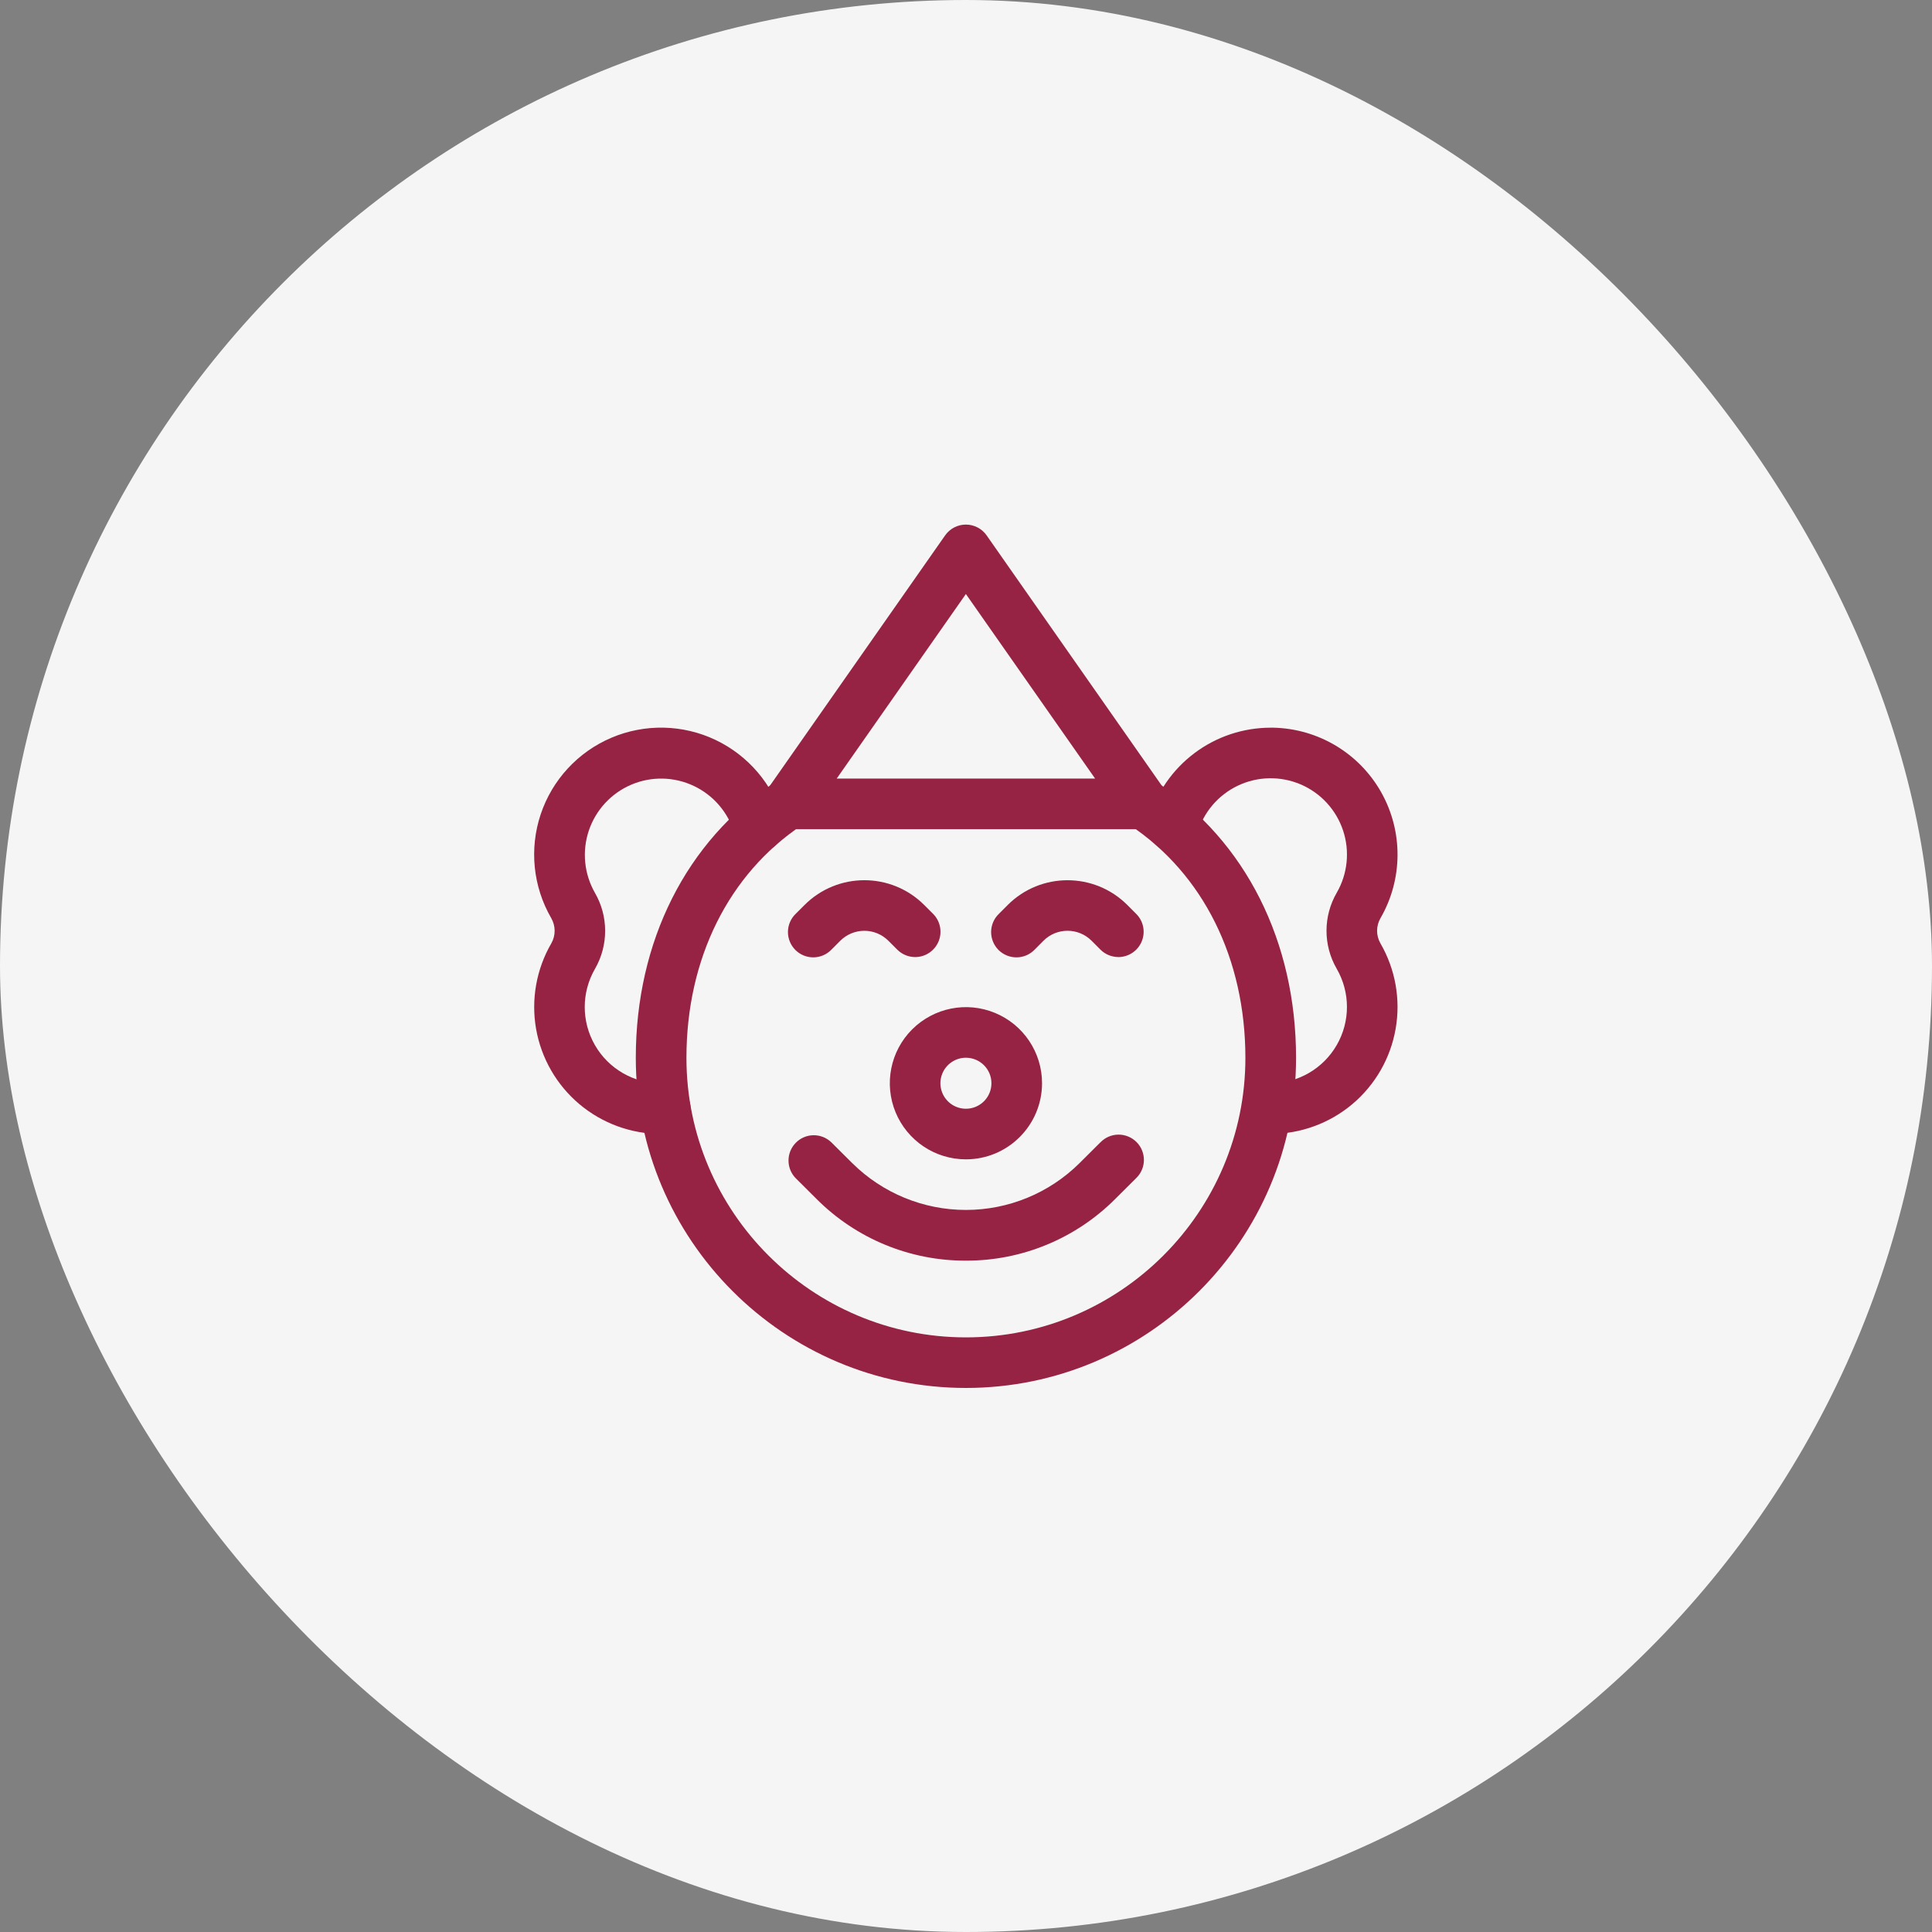
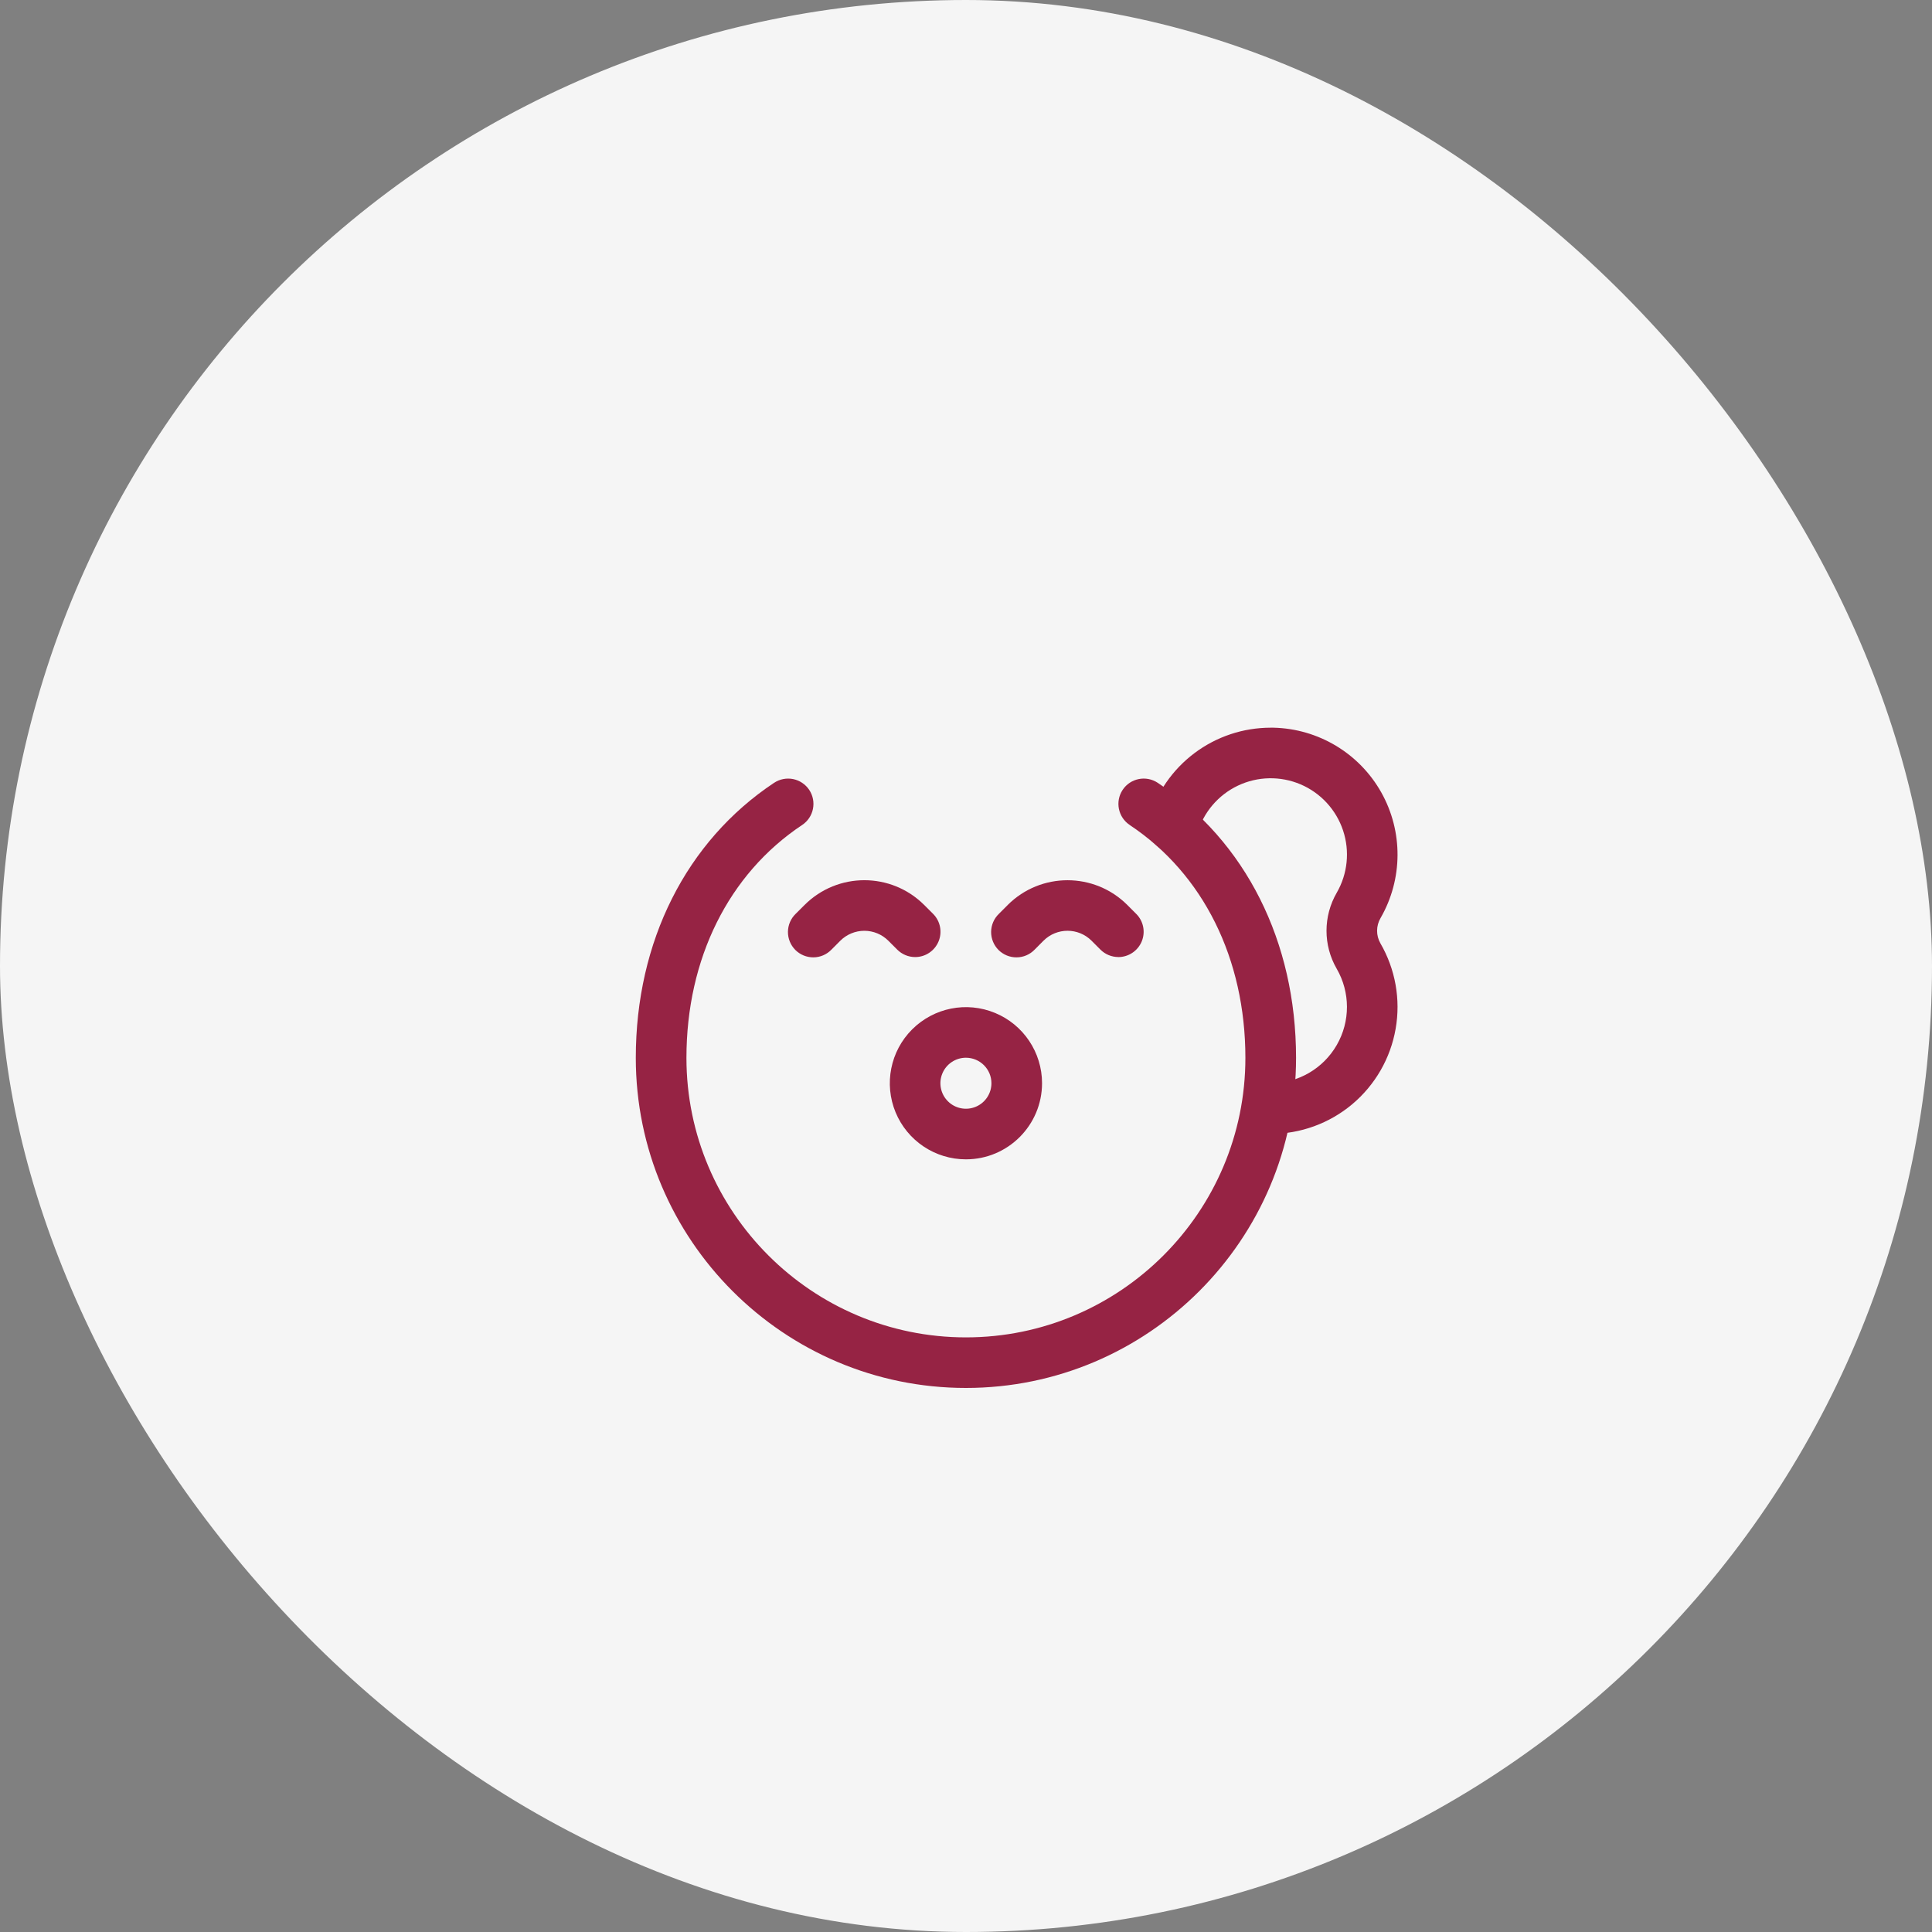
<svg xmlns="http://www.w3.org/2000/svg" width="80" height="80" viewBox="0 0 80 80" fill="none">
  <rect x="0" y="0" width="80" height="80" fill="#808080" stroke="none" />
  <rect width="80" height="80" rx="40" fill="#F5F5F5" />
  <path d="M39.997 48.006C38.722 48.006 37.573 47.238 37.085 46.061C36.598 44.883 36.867 43.527 37.768 42.627C38.67 41.725 40.025 41.455 41.204 41.944C42.381 42.431 43.149 43.58 43.149 44.855C43.146 46.594 41.737 48.005 39.997 48.006ZM39.997 43.798C39.57 43.798 39.184 44.056 39.021 44.45C38.857 44.846 38.948 45.299 39.25 45.601C39.553 45.904 40.007 45.993 40.401 45.83C40.796 45.667 41.053 45.281 41.053 44.855C41.053 44.272 40.581 43.8 39.997 43.798Z" fill="#962344" />
  <path d="M39.996 57.472C32.459 57.472 26.327 51.34 26.327 43.803C26.327 38.984 28.415 34.832 32.054 32.414V32.415C32.286 32.26 32.57 32.206 32.842 32.26C33.114 32.315 33.355 32.477 33.508 32.707C33.828 33.19 33.697 33.841 33.215 34.161C30.169 36.186 28.424 39.7 28.424 43.805C28.424 50.187 33.616 55.378 39.997 55.378C46.379 55.378 51.569 50.186 51.569 43.805C51.569 39.699 49.824 36.184 46.778 34.161H46.78C46.298 33.841 46.166 33.19 46.486 32.707C46.806 32.225 47.457 32.094 47.94 32.415C51.58 34.834 53.667 38.986 53.667 43.805C53.666 51.34 47.534 57.472 39.997 57.472L39.996 57.472Z" fill="#962344" />
-   <path d="M39.996 52.201C37.679 52.208 35.455 51.291 33.816 49.651L32.946 48.785C32.548 48.375 32.553 47.721 32.956 47.316C33.358 46.911 34.012 46.904 34.424 47.301L35.294 48.167H35.295C36.545 49.405 38.235 50.101 39.996 50.101C41.757 50.101 43.447 49.405 44.696 48.167L45.566 47.301H45.568C45.763 47.098 46.032 46.984 46.312 46.982C46.593 46.981 46.864 47.091 47.062 47.291C47.26 47.489 47.369 47.76 47.367 48.041C47.364 48.322 47.248 48.59 47.045 48.785L46.175 49.651C44.537 51.289 42.313 52.208 39.996 52.201Z" fill="#962344" />
  <path d="M46.308 39.629C46.03 39.628 45.763 39.518 45.566 39.321L45.198 38.952L45.199 38.953C44.649 38.404 43.759 38.404 43.209 38.953L42.842 39.322C42.646 39.525 42.378 39.641 42.096 39.642C41.815 39.645 41.546 39.534 41.346 39.336C41.148 39.136 41.038 38.867 41.04 38.586C41.043 38.305 41.158 38.036 41.36 37.842L41.729 37.473H41.727C43.096 36.107 45.311 36.107 46.68 37.473L47.048 37.842C47.349 38.14 47.438 38.592 47.276 38.983C47.114 39.375 46.731 39.629 46.308 39.631L46.308 39.629Z" fill="#962344" />
  <path d="M37.894 39.63C37.616 39.63 37.349 39.518 37.152 39.321L36.783 38.952L36.785 38.954C36.521 38.69 36.163 38.542 35.791 38.542C35.418 38.542 35.059 38.69 34.795 38.954L34.428 39.322C34.232 39.525 33.964 39.64 33.683 39.642C33.401 39.644 33.132 39.533 32.933 39.335C32.735 39.135 32.625 38.866 32.627 38.585C32.63 38.303 32.745 38.035 32.947 37.84L33.316 37.472C34.684 36.106 36.899 36.106 38.268 37.472L38.637 37.84C38.936 38.139 39.026 38.591 38.864 38.982C38.701 39.374 38.32 39.63 37.895 39.63L37.894 39.63Z" fill="#962344" />
-   <path d="M47.357 34.333H32.632C32.243 34.333 31.885 34.117 31.704 33.77C31.523 33.424 31.551 33.007 31.773 32.687L39.136 22.169C39.333 21.888 39.653 21.722 39.995 21.722C40.337 21.722 40.657 21.888 40.854 22.169L48.215 32.687C48.438 33.007 48.466 33.424 48.286 33.772C48.106 34.118 47.748 34.335 47.357 34.335L47.357 34.333ZM34.646 32.239H45.346L39.995 24.597L34.646 32.239Z" fill="#962344" />
  <path d="M52.616 46.955C52.556 46.955 52.496 46.955 52.436 46.951H52.437C51.859 46.922 51.414 46.429 51.443 45.849C51.474 45.271 51.967 44.826 52.545 44.856H52.615C53.745 44.855 54.788 44.252 55.352 43.273C55.916 42.295 55.915 41.09 55.349 40.112C54.786 39.138 54.788 37.938 55.352 36.965C55.804 36.181 55.899 35.242 55.612 34.384C55.325 33.527 54.686 32.833 53.853 32.478C53.021 32.125 52.077 32.143 51.26 32.531C50.443 32.919 49.831 33.638 49.58 34.507C49.419 35.063 48.839 35.384 48.283 35.223C47.727 35.063 47.406 34.483 47.566 33.926C47.883 32.833 48.548 31.87 49.459 31.186C50.369 30.502 51.477 30.132 52.616 30.132H52.731C54.587 30.174 56.283 31.19 57.194 32.809C58.104 34.427 58.093 36.405 57.166 38.014C56.977 38.336 56.974 38.736 57.16 39.061C57.78 40.131 58.004 41.385 57.79 42.602C57.578 43.822 56.941 44.925 55.996 45.721C55.049 46.517 53.852 46.953 52.615 46.953L52.616 46.955Z" fill="#962344" />
-   <path d="M27.375 46.955C26.138 46.955 24.941 46.518 23.994 45.723C23.047 44.927 22.412 43.823 22.198 42.605C21.986 41.387 22.208 40.132 22.829 39.062C23.014 38.738 23.012 38.339 22.824 38.015C22.07 36.712 21.912 35.149 22.388 33.721C22.864 32.293 23.93 31.138 25.315 30.549C26.701 29.96 28.272 29.993 29.631 30.64C30.989 31.287 32.006 32.485 32.423 33.93C32.583 34.487 32.263 35.067 31.706 35.227C31.15 35.388 30.569 35.067 30.41 34.511C30.156 33.645 29.544 32.929 28.727 32.543C27.911 32.157 26.97 32.138 26.139 32.492C25.31 32.845 24.67 33.538 24.382 34.392C24.095 35.248 24.187 36.185 24.634 36.969C25.198 37.942 25.199 39.142 24.638 40.116C24.072 41.094 24.071 42.299 24.635 43.277C25.199 44.256 26.242 44.859 27.372 44.86H27.495C28.073 44.831 28.565 45.278 28.593 45.856C28.621 46.435 28.175 46.927 27.597 46.955C27.524 46.952 27.449 46.955 27.375 46.955Z" fill="#962344" />
</svg>